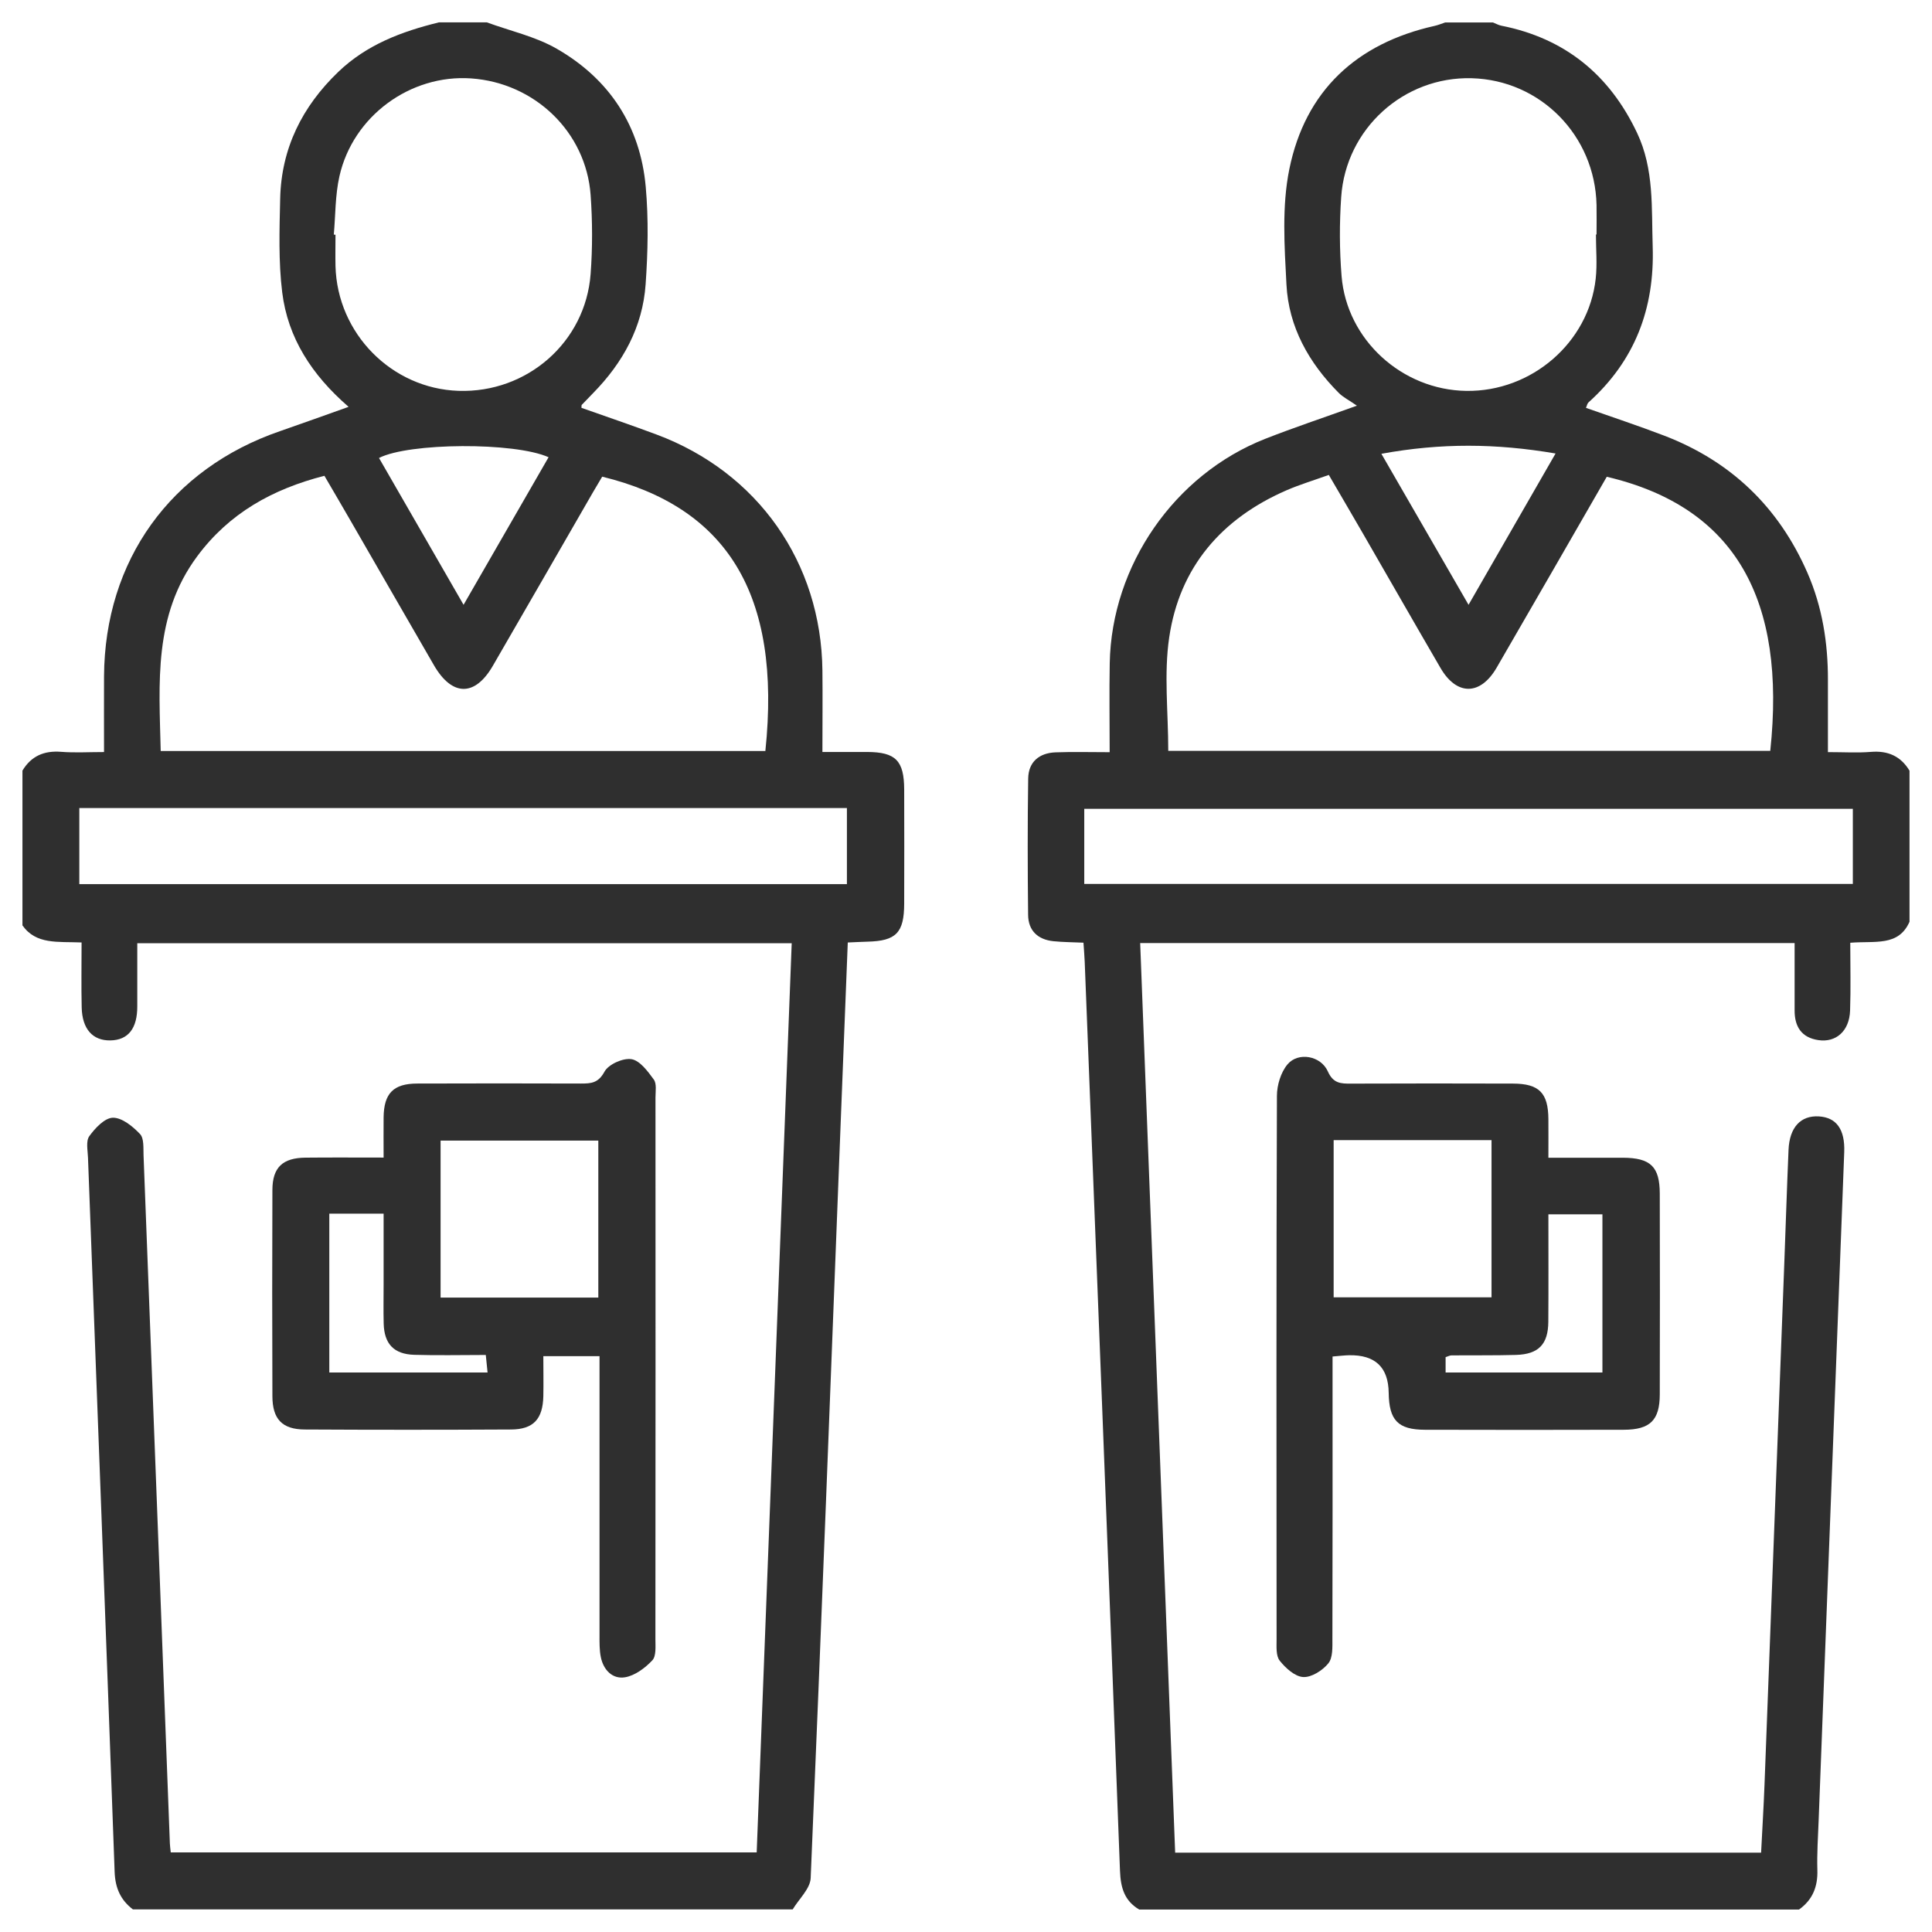
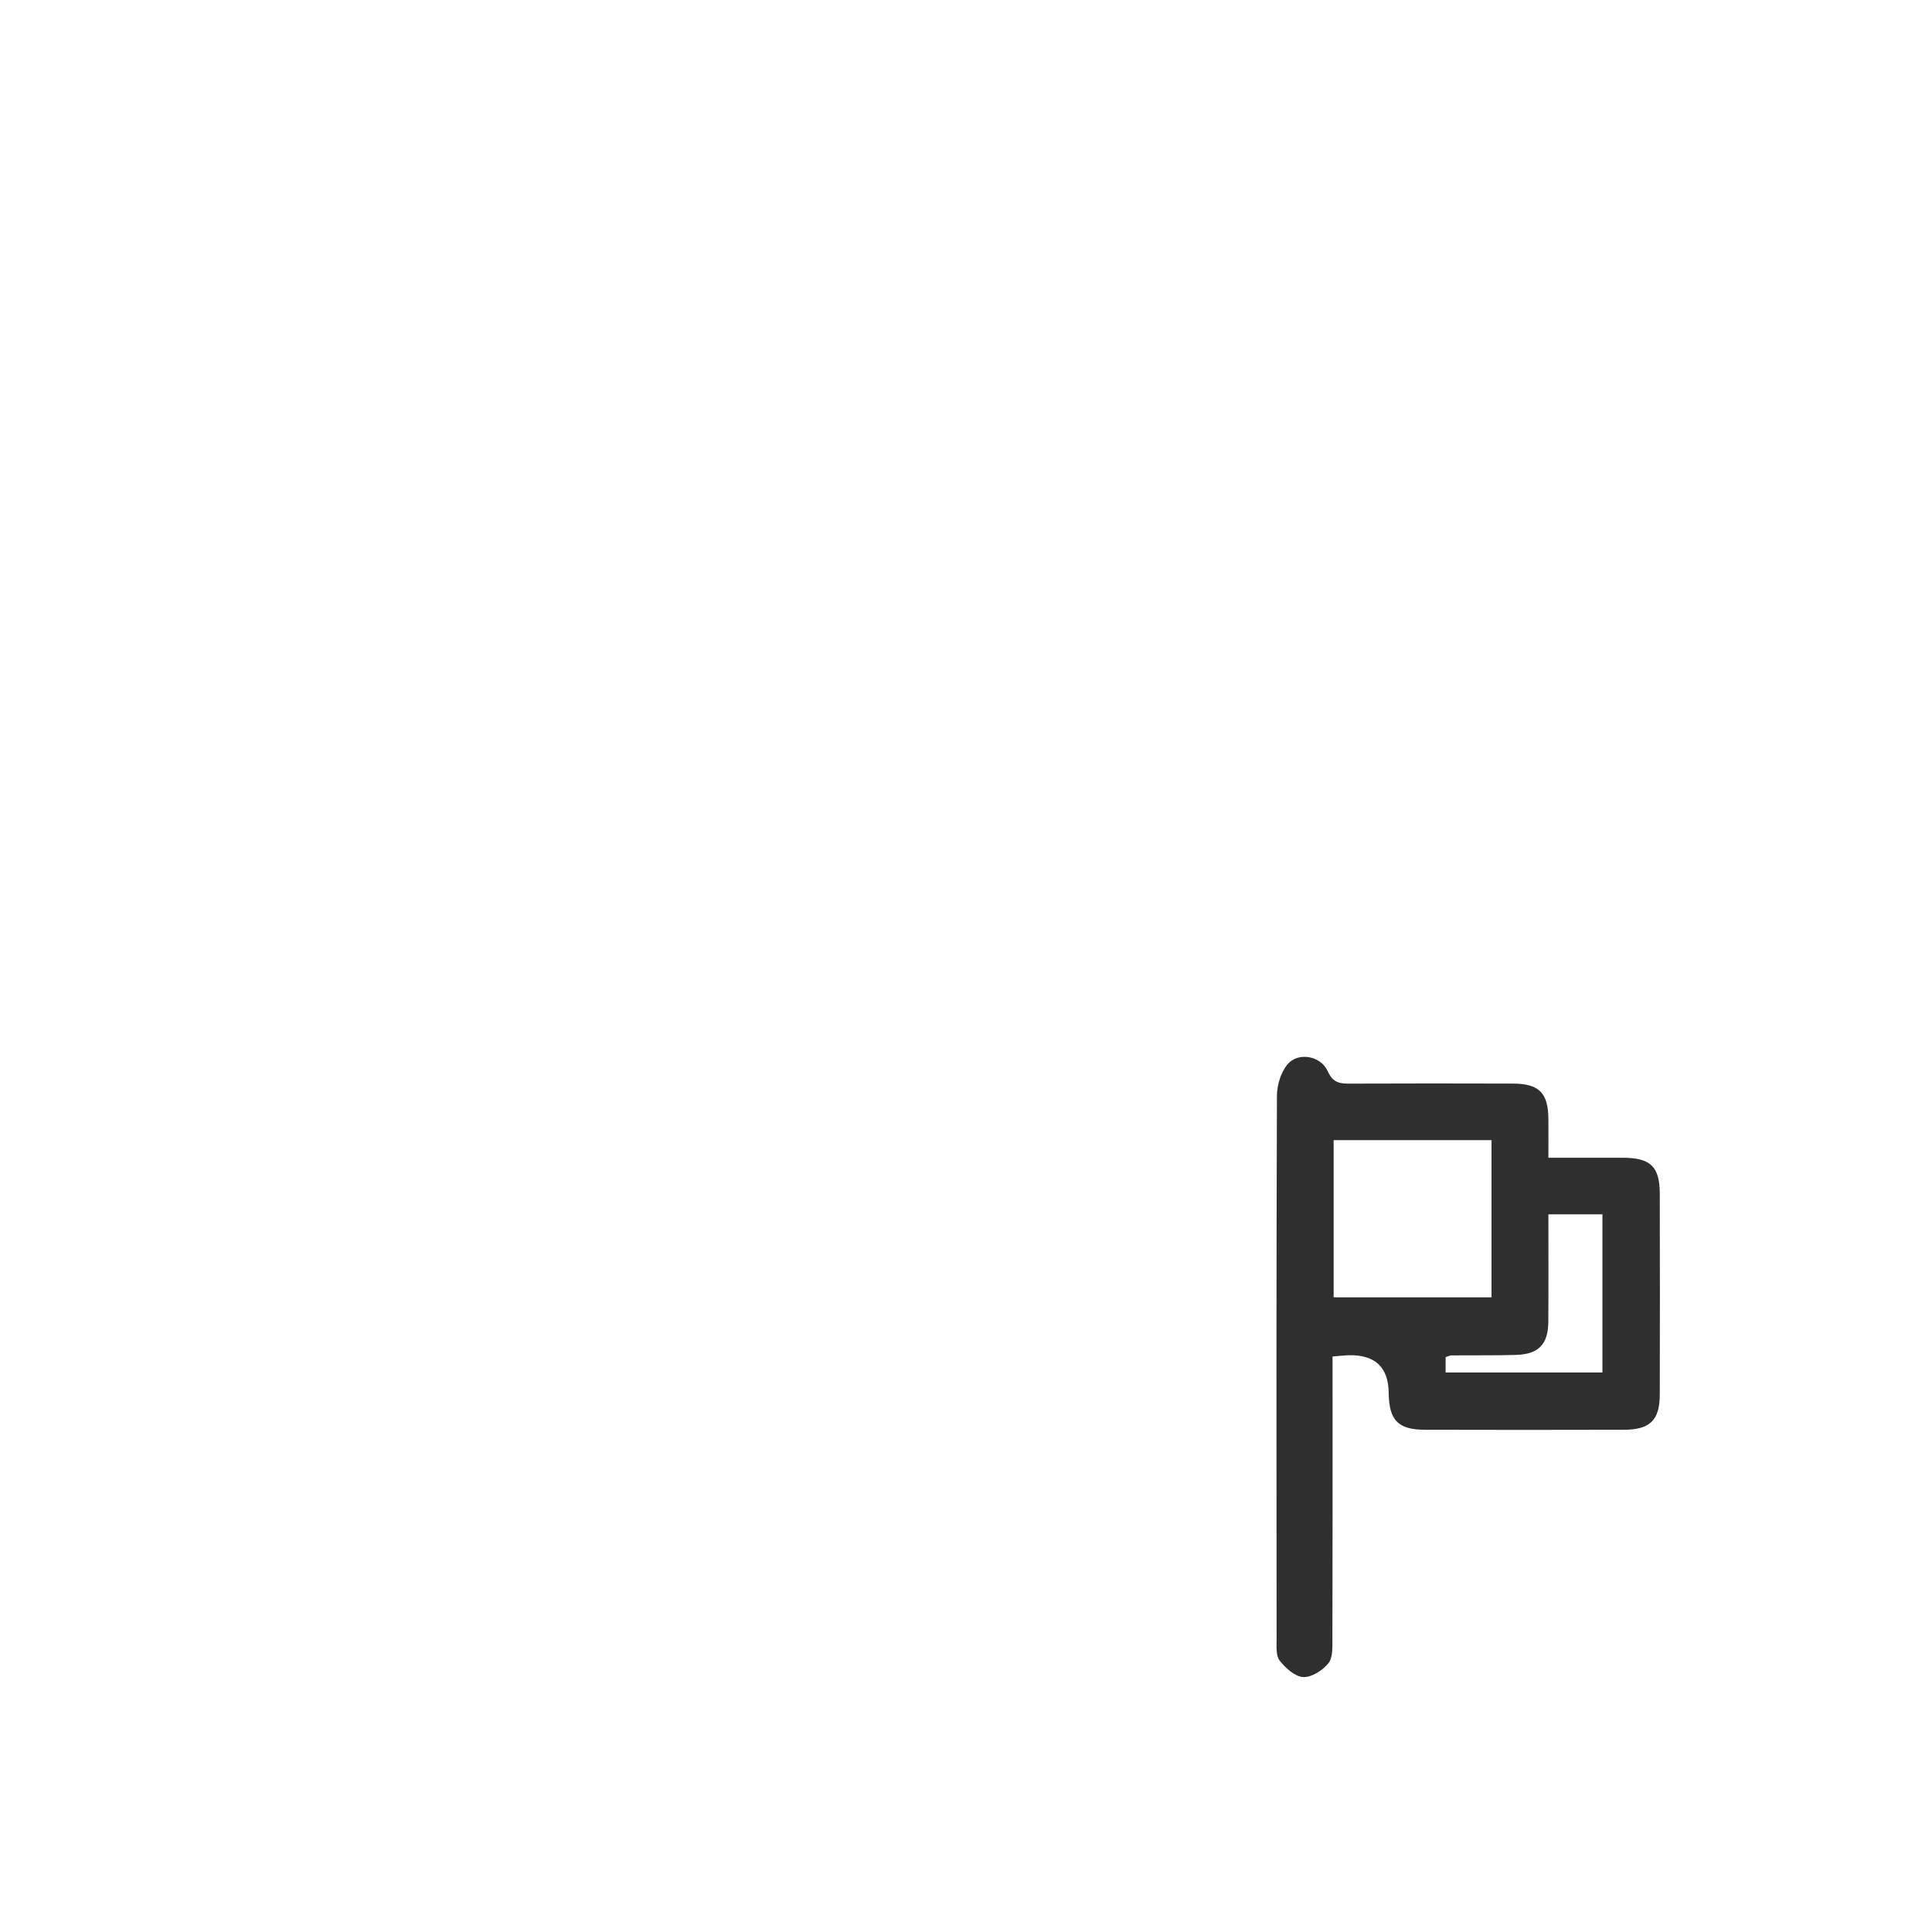
<svg xmlns="http://www.w3.org/2000/svg" version="1.1" viewBox="0 0 512 512">
  <defs>
    <style> .cls-1 { fill: #2f2f2f; } </style>
  </defs>
  <g>
    <g id="Camada_1">
      <g id="Camada_1-2" data-name="Camada_1">
        <g>
-           <path class="cls-1" d="M35.26,506.04c-3.3-2.5-4.72-5.68-4.88-9.95-2.28-63.1-4.69-126.19-7.06-189.28-.07-1.94-.6-4.4.35-5.72,1.54-2.14,4.1-4.85,6.25-4.88,2.43-.03,5.27,2.3,7.18,4.31,1.09,1.14.87,3.69.94,5.62,2.35,60.81,4.66,121.63,6.98,182.45.02.64.13,1.29.23,2.32h155.28c3.09-80.12,6.17-160.34,9.28-240.95H36.38c0,5.69-.02,11.18,0,16.68.03,5.88-2.38,8.99-7.11,9.08-4.69.09-7.49-2.99-7.62-8.74-.13-5.64-.03-11.28-.03-17.22-6.39-.26-12.03.61-15.67-4.52v-41.02c2.34-3.88,5.74-5.33,10.24-4.98,3.66.29,7.35.06,11.38.06,0-7.11-.03-13.59,0-20.07.18-30.7,17.64-55,46.66-64.98,5.86-2.02,11.69-4.14,18.15-6.43-9.79-8.49-16.1-18.3-17.59-30.34-1.01-8.17-.73-16.54-.54-24.82.3-13.34,5.82-24.41,15.4-33.61,7.52-7.22,16.82-10.71,26.67-13.12h12.7c6.21,2.28,12.88,3.74,18.53,6.99,13.97,8.03,22.15,20.49,23.58,36.62.76,8.54.57,17.23-.03,25.8-.79,11.3-6.01,20.78-13.9,28.82-1.02,1.04-2.03,2.08-3.03,3.14-.09.09-.04.31-.08.78,6.6,2.34,13.31,4.61,19.94,7.09,26.82,10.03,43.6,33.93,43.92,62.52.08,6.97,0,13.94,0,21.59,4.18,0,8.02,0,11.86,0,7.55.03,9.78,2.28,9.81,9.94.03,10.09.03,20.17,0,30.26-.02,7.73-2.15,9.89-9.74,10.07-1.59.04-3.19.14-5.21.22-.64,16.21-1.27,32.1-1.89,48-2.58,66.65-5.11,133.29-7.94,199.93-.12,2.83-3.11,5.54-4.76,8.3H35.26v.04ZM85.98,126.09c-13.8,3.53-25.26,9.93-33.72,21.34-11.64,15.68-10.09,33.6-9.67,51.59h160.24c4.39-41.9-10.48-64.69-43.24-72.7-.78,1.33-1.62,2.7-2.42,4.09-8.86,15.35-17.68,30.72-26.57,46.05-4.75,8.2-10.8,8.13-15.61-.18-7.41-12.8-14.78-25.63-22.18-38.45-2.26-3.92-4.55-7.82-6.84-11.74h.01ZM88.47,62.17c.15,0,.29.02.44.04,0,2.76-.06,5.53,0,8.29.45,17.87,14.88,32.49,32.61,33.08,18.16.6,33.65-12.91,35-30.97.52-6.95.5-13.99,0-20.94-1.22-16.69-14.79-29.71-31.66-30.89-16.1-1.12-31.32,9.97-34.91,25.94-1.13,5.01-1.03,10.3-1.49,15.45h.01ZM21.02,214.14v20.16h203.42v-20.16H21.02ZM100.44,121.37c7.35,12.76,14.69,25.51,22.41,38.91,7.71-13.39,15.1-26.22,22.53-39.11-9.04-4.05-37.03-3.86-44.94.2Z" />
-           <path class="cls-1" d="M506.04,244.28c-2.92,6.6-9.1,5.02-15.7,5.56,0,6.07.16,12.04-.05,17.99-.19,5.37-3.69,8.52-8.42,7.81-4.44-.66-6.3-3.56-6.28-7.89.02-5.83,0-11.67,0-17.83h-173.43c3.09,80.48,6.18,160.62,9.27,241.06h155.28c.3-6.02.67-11.97.9-17.94,1.76-46.02,3.5-92.05,5.24-138.07.38-10.08.7-20.17,1.13-30.25.26-5.98,3.23-9.16,8.06-8.86,4.62.28,6.93,3.43,6.7,9.46-2.25,59.03-4.52,118.07-6.78,177.1-.17,4.39-.47,8.79-.34,13.18.13,4.4-1.26,7.89-4.87,10.45h-174.84c-3.93-2.31-4.93-5.8-5.1-10.24-3.03-80.31-6.2-160.62-9.35-240.93-.06-1.59-.21-3.18-.33-5.06-2.84-.13-5.42-.13-7.97-.39-4.14-.43-6.66-2.81-6.7-6.99-.13-12.04-.16-24.08.02-36.12.07-4.42,2.93-6.78,7.27-6.94,4.53-.17,9.06-.04,14.32-.04,0-8.09-.12-15.84.02-23.58.48-25.91,17.13-49.99,41.19-59.46,7.49-2.95,15.14-5.49,24.32-8.79-2.16-1.5-3.66-2.23-4.78-3.35-7.95-7.98-13.32-17.48-13.9-28.78-.53-10.18-1.24-20.73.77-30.58,4.23-20.73,17.79-33.32,38.54-37.95.93-.21,1.83-.59,2.74-.89h12.7c.73.29,1.44.7,2.2.85,16.84,3.33,28.67,12.99,35.97,28.41,4.56,9.62,3.81,19.91,4.14,30.13.53,16.43-4.72,30.26-17.03,41.31-.31.28-.38.82-.65,1.43,6.97,2.46,13.88,4.74,20.67,7.34,17.72,6.78,30.39,18.94,38,36.33,3.97,9.08,5.47,18.63,5.45,28.48-.01,6.26,0,12.53,0,19.08,4.28,0,7.85.23,11.38-.06,4.51-.37,7.9,1.11,10.24,4.98v40.05h0ZM309.61,198.98h159.53c4.26-39.97-9.12-64.58-43.33-72.63-9.7,16.83-19.4,33.74-29.19,50.6-4.31,7.42-10.57,7.45-14.86.09-6.87-11.8-13.64-23.66-20.47-35.49-2.99-5.18-6.02-10.34-9.14-15.69-3.97,1.43-7.7,2.55-11.25,4.09-17.21,7.5-28.31,20.38-31.05,38.98-1.43,9.68-.25,19.75-.25,30.05h0ZM422.92,62.15h.18c0-2.6.05-5.2,0-7.8-.39-18.44-14.87-33.14-33.1-33.62-17.95-.48-33.33,13.33-34.57,31.48-.48,6.95-.46,14,.1,20.94,1.36,16.91,16.03,30.2,33.06,30.44,17.28.25,32.44-12.8,34.29-29.75.42-3.85.06-7.79.06-11.69h-.02ZM287.34,234.25h203.68v-19.9h-203.68v19.9ZM366.08,120.26c8.13,14.09,15.45,26.77,23.1,40.02,7.79-13.55,15.12-26.29,23.06-40.1-15.78-2.69-30.36-2.81-46.16.08Z" />
          <path class="cls-1" d="M353.14,359.46v5.96c0,22.95.03,45.89-.04,68.84,0,2.23.14,5.05-1.08,6.55-1.53,1.88-4.45,3.75-6.66,3.62-2.2-.12-4.68-2.38-6.23-4.34-1.02-1.3-.82-3.73-.82-5.65-.04-48.01-.08-96.02.09-144.02,0-2.83,1.03-6.25,2.81-8.36,2.82-3.35,8.82-2.3,10.68,1.87,1.42,3.18,3.4,3.26,6.1,3.24,14.32-.06,28.64-.05,42.96-.01,6.94.02,9.34,2.47,9.39,9.4.03,3.22,0,6.45,0,10.25,6.83,0,13.28-.02,19.73,0,7.34.03,9.77,2.34,9.79,9.51.04,17.74.05,35.48,0,53.22-.02,6.84-2.56,9.34-9.52,9.36-17.58.05-35.15.05-52.73,0-7.13-.02-9.5-2.52-9.59-9.8-.09-6.77-3.59-10.08-10.5-9.95-1.27.03-2.54.19-4.39.34v-.03ZM353.43,343.81h41.84v-41.66h-41.84v41.66ZM383.1,363.73h41.56v-41.92h-14.32c0,9.68.05,19.08-.02,28.47-.04,5.98-2.59,8.62-8.59,8.79-5.69.16-11.38.07-17.07.12-.45,0-.9.26-1.56.47v4.07Z" />
-           <path class="cls-1" d="M101.66,306.79c0-3.94-.04-7.32,0-10.7.08-6.33,2.58-8.91,8.86-8.94,14.48-.06,28.97-.04,43.45,0,2.67,0,4.58-.11,6.22-3.14,1.05-1.94,4.89-3.67,7.14-3.32,2.24.35,4.34,3.21,5.93,5.39.81,1.11.45,3.15.45,4.76.02,47.85.02,95.69-.02,143.54,0,1.92.25,4.49-.82,5.63-1.9,2.02-4.58,4.03-7.2,4.48-3.34.57-5.76-1.92-6.45-5.36-.38-1.89-.34-3.88-.34-5.83-.02-22.62,0-45.24,0-67.86v-6.05h-14.89c0,3.62.07,7.12,0,10.61-.14,6.07-2.62,8.8-8.56,8.83-18.23.1-36.45.1-54.68,0-5.97-.03-8.54-2.75-8.56-8.81-.07-18.23-.07-36.45,0-54.68.02-5.96,2.7-8.49,8.76-8.55,6.66-.07,13.33-.02,20.74-.02v.02ZM158.56,302.27h-41.8v41.6h41.8v-41.6ZM87.27,321.63v42.1h41.94c-.18-1.74-.31-3.08-.47-4.65-6.63,0-12.81.15-18.97-.04-5.41-.17-7.95-2.91-8.09-8.28-.09-3.41-.02-6.83-.02-10.25v-18.88h-14.39Z" />
        </g>
      </g>
    </g>
  </g>
</svg>